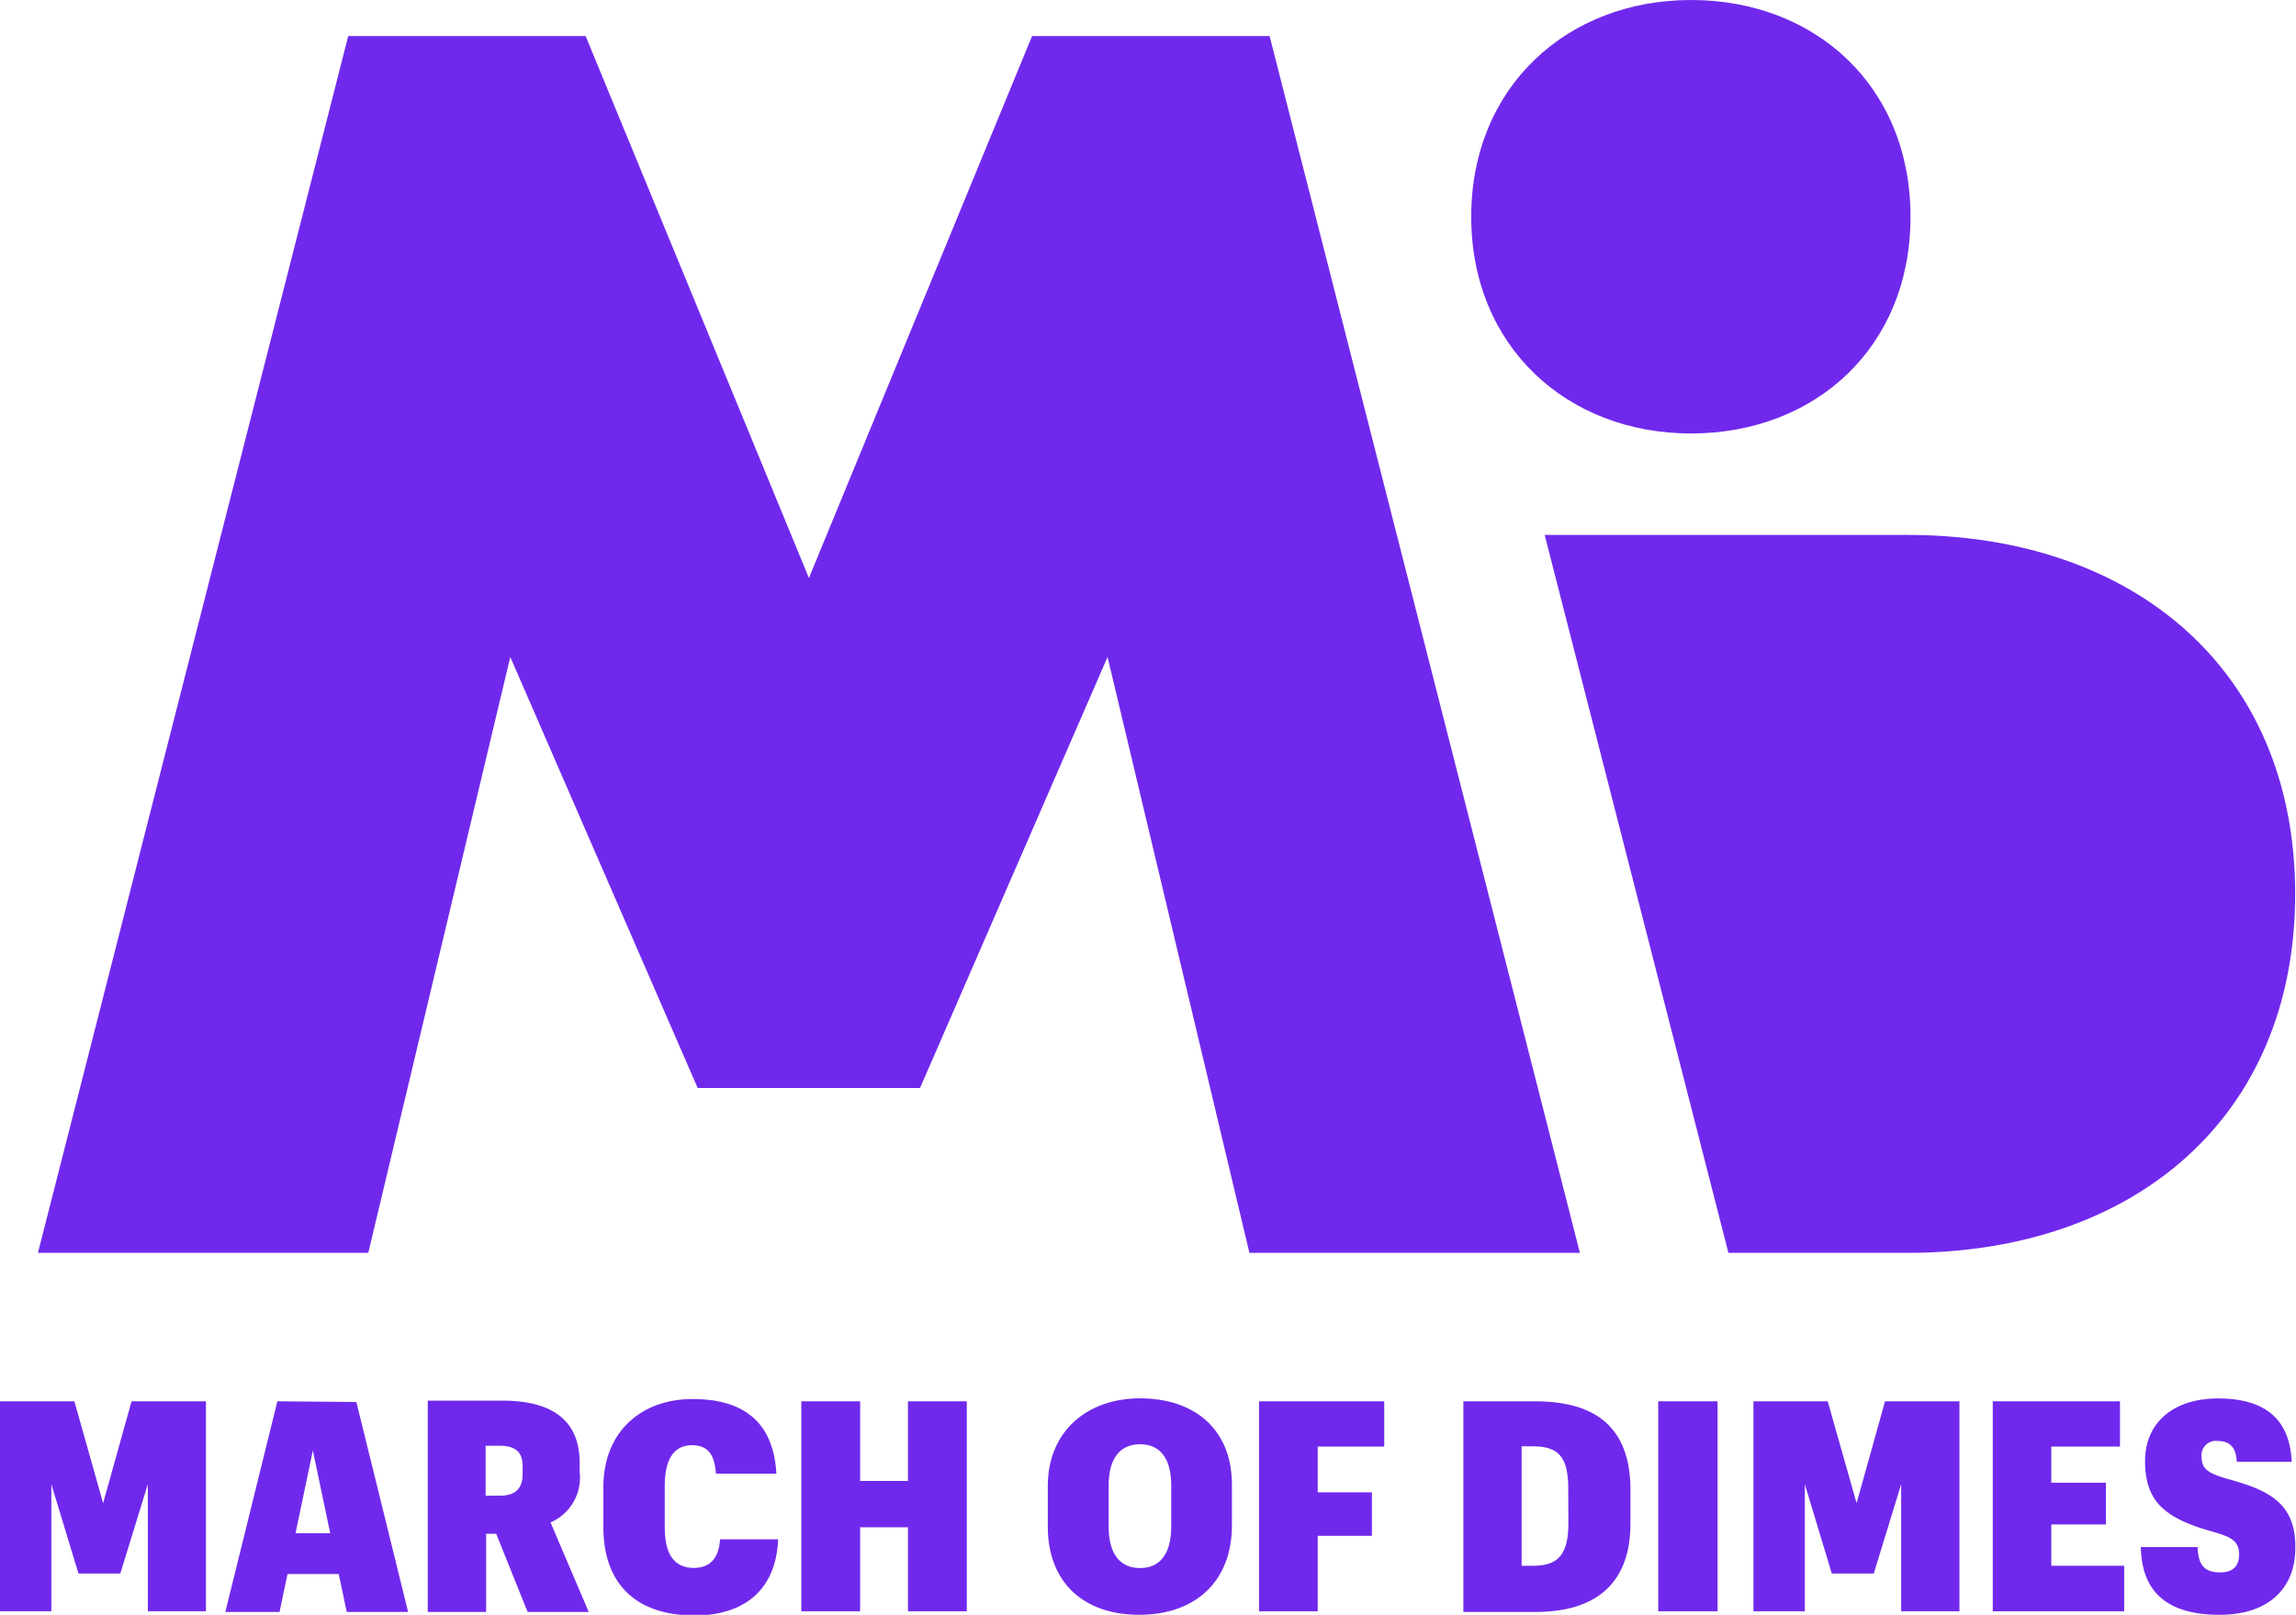
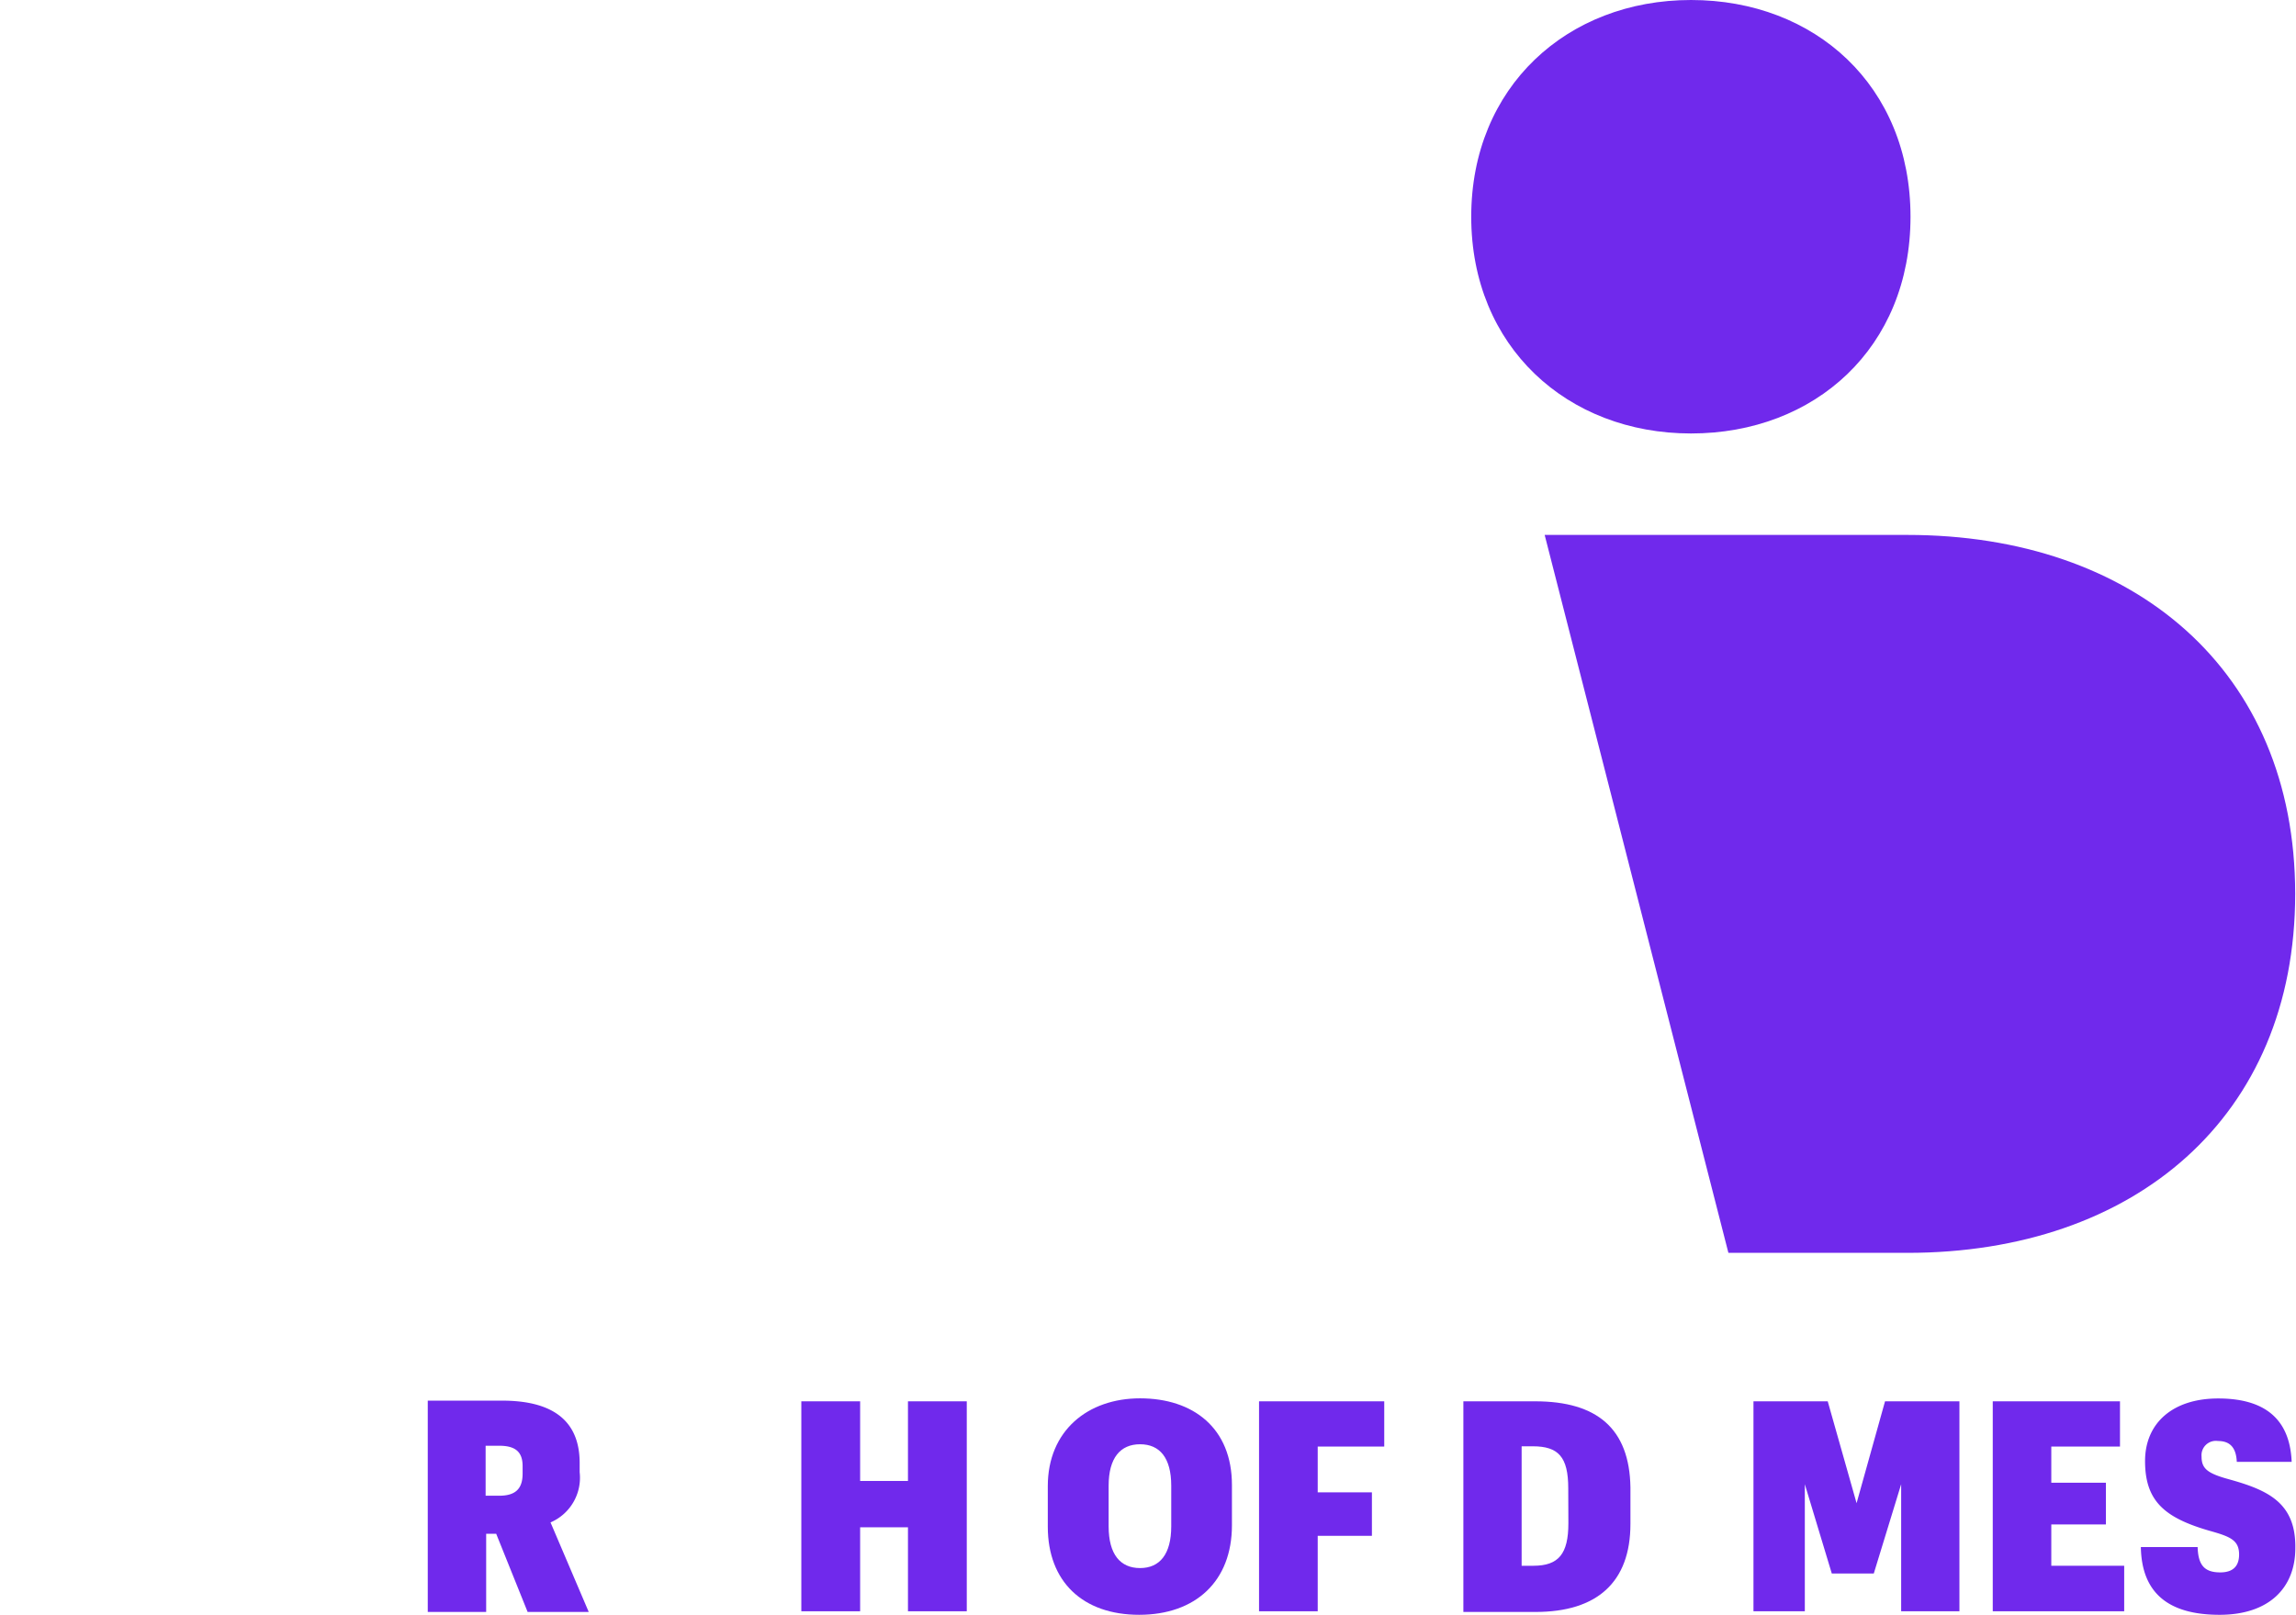
<svg xmlns="http://www.w3.org/2000/svg" viewBox="0 0 169.45 119.21">
  <title>Asset 2</title>
  <g id="Layer_2" data-name="Layer 2">
    <g id="Layer_1-2" data-name="Layer 1">
      <polygon points="67.01 109.33 63.48 109.33 63.48 103.45 59.14 103.45 59.14 118.95 63.48 118.95 63.48 112.75 67.01 112.75 67.01 118.95 71.35 118.95 71.35 103.45 67.01 103.45 67.01 109.33" style="fill:#7029ec" />
-       <path d="M51.21,115.75c-1.45,0-2.15-1-2.15-3v-3.06c0-2.06.74-3,2-3,1.13,0,1.67.61,1.78,2.1H57.3c-.22-4-2.65-5.51-6.18-5.51-3.77,0-6.59,2.39-6.59,6.5v2.95c0,4.1,2.3,6.53,6.74,6.53,3.58,0,6-1.82,6.16-5.62H53.14C53.05,115.16,52.29,115.75,51.21,115.75Z" style="fill:#7029ec" />
      <path d="M42.78,108.68V108c0-3-1.84-4.6-5.72-4.6H31.57V119h4.31v-5.77h.74L38.94,119h4.51l-2.82-6.61A3.59,3.59,0,0,0,42.78,108.68Zm-4.21.11c0,1.15-.56,1.63-1.73,1.63h-1v-3.69h1c1.17,0,1.73.43,1.73,1.5Z" style="fill:#7029ec" />
-       <path d="M20.47,103.45,16.63,119h4l.59-2.8H25l.59,2.8h4.53l-3.82-15.5Zm1.34,9.74,1.28-6.11,1.28,6.11Z" style="fill:#7029ec" />
-       <polygon points="7.61 110.97 5.49 103.45 0 103.45 0 118.95 3.79 118.95 3.79 109.57 5.79 116.16 8.88 116.16 10.91 109.57 10.91 118.95 15.2 118.95 15.2 103.45 9.71 103.45 7.61 110.97" style="fill:#7029ec" />
      <path d="M164.48,109.2c-1.56-.43-2-.78-2-1.67a1.06,1.06,0,0,1,1.21-1.15c.82,0,1.34.41,1.39,1.54h4.05c-.13-3.23-2.06-4.68-5.42-4.68s-5.4,1.82-5.4,4.62c0,2.95,1.43,4.18,4.73,5.14,1.54.43,2.21.69,2.21,1.76,0,.87-.46,1.32-1.39,1.32-1.19,0-1.63-.56-1.67-1.87H158c.06,3.49,2.15,5,5.81,5s5.59-2,5.59-4.92C169.45,110.93,167.37,110,164.48,109.2Z" style="fill:#7029ec" />
      <polygon points="137.02 110.97 134.89 103.45 129.41 103.45 129.41 118.95 133.2 118.95 133.2 109.57 135.19 116.16 138.29 116.16 140.31 109.57 140.31 118.95 144.61 118.95 144.61 103.45 139.12 103.45 137.02 110.97" style="fill:#7029ec" />
      <polygon points="151.39 112.54 155.42 112.54 155.42 109.46 151.39 109.46 151.39 106.79 156.46 106.79 156.46 103.45 147.07 103.45 147.07 118.95 156.77 118.95 156.77 115.59 151.39 115.59 151.39 112.54" style="fill:#7029ec" />
-       <rect x="122.38" y="103.45" width="4.38" height="15.5" style="fill:#7029ec" />
      <path d="M84.14,103.23c-3.86,0-6.81,2.39-6.81,6.48v3c0,4.05,2.58,6.5,6.74,6.5s6.85-2.47,6.85-6.61v-2.95C90.93,105.42,88.06,103.23,84.14,103.23Zm2.3,9.45c0,2.06-.85,3.08-2.3,3.08s-2.32-1-2.32-3.08v-3c0-2.06.87-3.06,2.32-3.06s2.3,1,2.3,3.06Z" style="fill:#7029ec" />
      <path d="M113.3,103.45H108V119h5.33c4.53,0,7-2.19,7-6.5V109.8C120.26,105.47,117.87,103.45,113.3,103.45Zm2.45,9c0,2.26-.72,3.14-2.58,3.14h-.87v-8.82h.82c1.89,0,2.62.78,2.62,3.1Z" style="fill:#7029ec" />
      <polygon points="92.92 118.95 97.25 118.95 97.25 113.38 101.25 113.38 101.25 110.17 97.25 110.17 97.25 106.79 102.16 106.79 102.16 103.45 92.92 103.45 92.92 118.95" style="fill:#7029ec" />
-       <polygon points="93.7 2.66 76.17 2.66 59.7 42.67 43.22 2.66 25.7 2.66 2.8 92.49 27.18 92.49 37.66 48.5 51.49 80.32 67.9 80.32 81.74 48.5 92.21 92.49 116.6 92.49 93.7 2.66" style="fill:#7029ec" />
      <path d="M127.56,92.49,114,39.49h26.77c16.73,0,28.62,10,28.62,26.5s-11.89,26.5-28.62,26.5Z" style="fill:#7029ec" />
      <path d="M124.8,0c-9.14,0-16.22,6.42-16.22,16s7.08,16,16.22,16S141,25.67,141,16,133.94,0,124.8,0Z" style="fill:#7029ec" />
    </g>
  </g>
</svg>